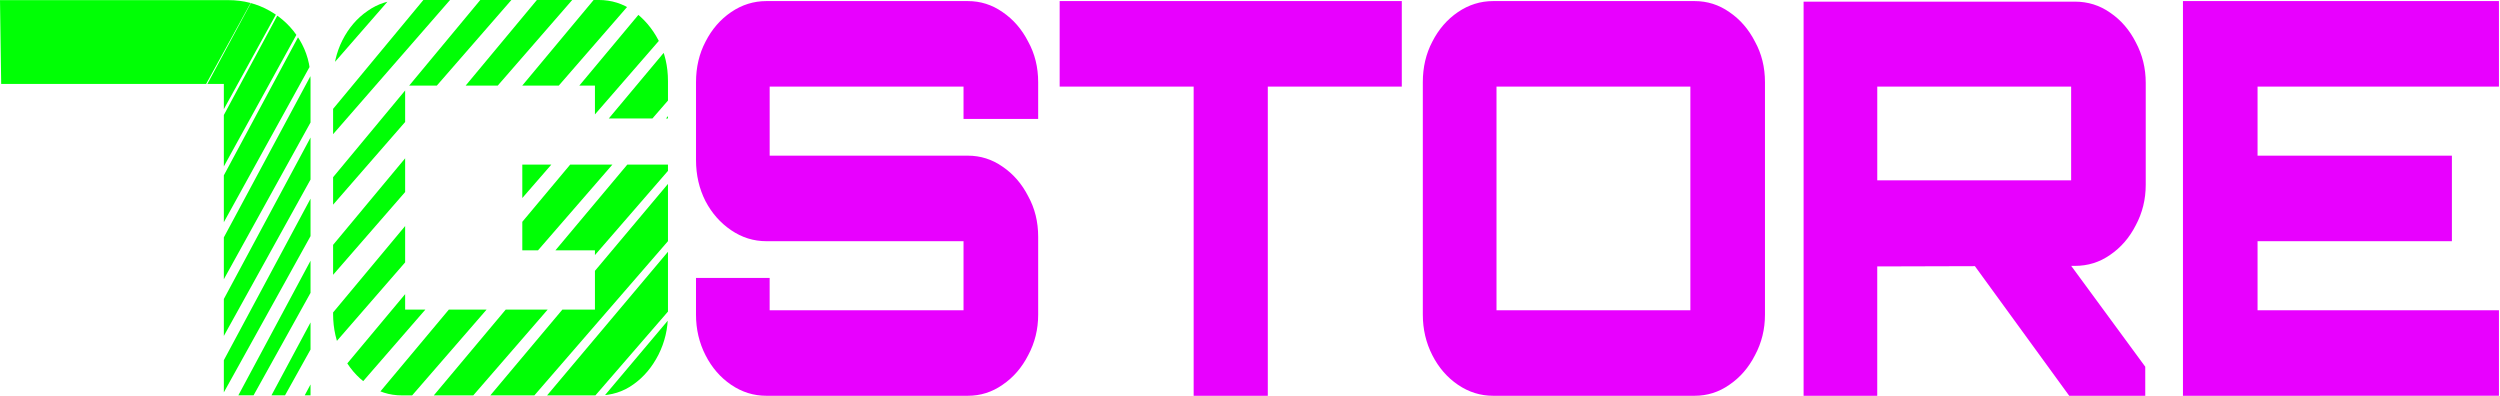
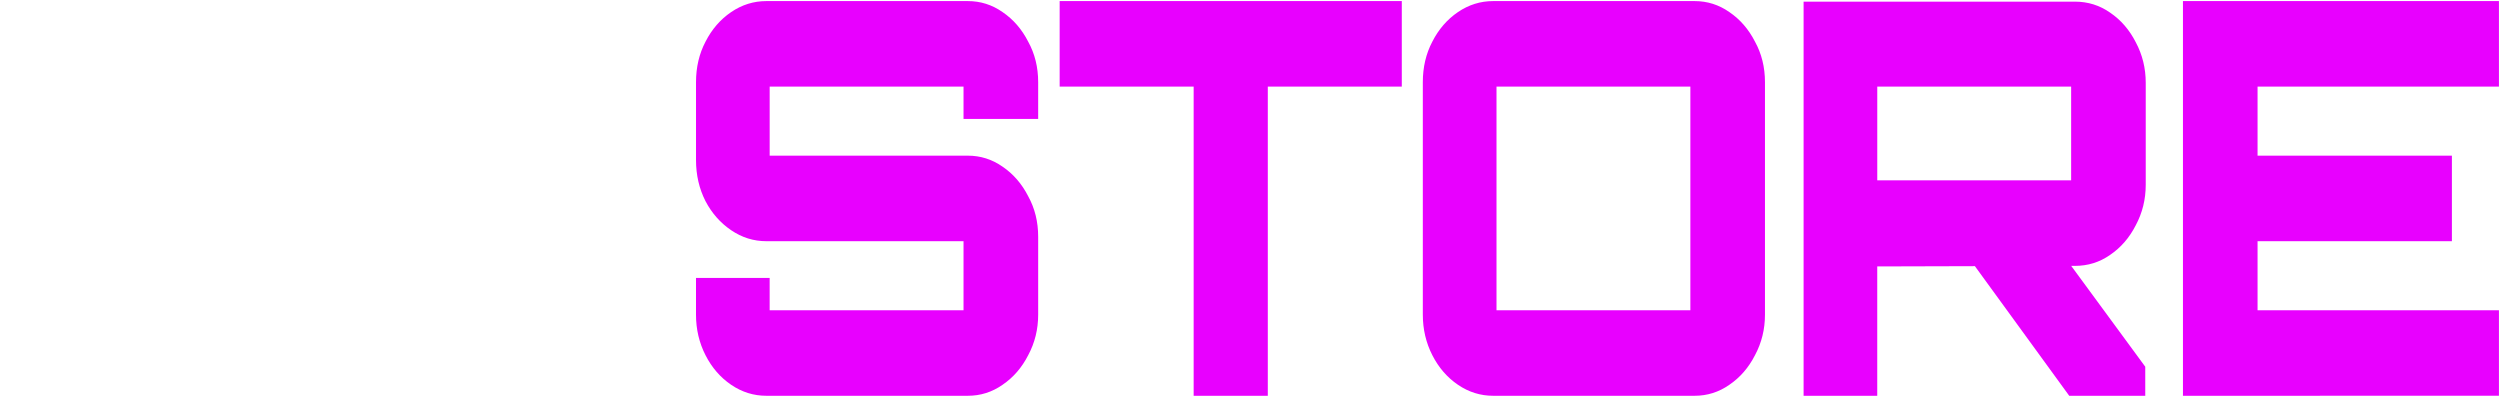
<svg xmlns="http://www.w3.org/2000/svg" xmlns:ns1="http://sodipodi.sourceforge.net/DTD/sodipodi-0.dtd" xmlns:ns2="http://www.inkscape.org/namespaces/inkscape" id="Capa_2" data-name="Capa 2" viewBox="0 0 126.315 19.99" version="1.1" ns1:docname="light.svg" ns2:version="1.4 (e7c3feb100, 2024-10-09)" xml:space="preserve" width="126.315" height="19.99">
  <ns1:namedview id="namedview10" pagecolor="#ffffff" bordercolor="#666666" borderopacity="1.0" ns2:showpageshadow="2" ns2:pageopacity="0.0" ns2:pagecheckerboard="0" ns2:deskcolor="#d1d1d1" ns2:zoom="6.784902" ns2:cx="42.2998" ns2:cy="14.959685" ns2:window-width="1920" ns2:window-height="1056" ns2:window-x="0" ns2:window-y="0" ns2:window-maximized="1" ns2:current-layer="Capa_1-2" showguides="true">
    <ns1:guide position="100.511,20.872" orientation="0,-1" id="guide2" ns2:locked="false" />
    <ns1:guide position="103.871,0.869" orientation="0,-1" id="guide3" ns2:locked="false" />
  </ns1:namedview>
  <defs id="defs2">
    <style id="style1">
      .cls-1 {
        clip-path: url(#clippath-1);
      }

      .cls-2 {
        clip-path: url(#clippath);
      }

      .cls-3 {
        fill: none;
      }
    </style>
    <clipPath id="clippath">
-       <path class="cls-3" d="m 161.25,20.5 c -0.63,0 -1.21,-0.18 -1.74,-0.55 -0.53,-0.37 -0.96,-0.86 -1.27,-1.49 -0.31,-0.62 -0.47,-1.3 -0.47,-2.04 V 4.75 c 0,-0.75 0.16,-1.44 0.47,-2.05 0.31,-0.61 0.74,-1.11 1.27,-1.47 0.53,-0.37 1.11,-0.55 1.74,-0.55 h 9.94 c 0.64,0 1.23,0.18 1.75,0.55 0.52,0.37 0.95,0.86 1.27,1.47 0.32,0.62 0.48,1.3 0.48,2.05 V 6.62 H 171 V 4.97 h -9.59 V 16.2 H 171 v -2.97 h -3.67 v -4.3 h 7.36 v 7.49 c 0,0.73 -0.16,1.41 -0.48,2.04 -0.32,0.62 -0.74,1.12 -1.27,1.49 -0.52,0.37 -1.11,0.55 -1.75,0.55 z" id="path1" />
-     </clipPath>
+       </clipPath>
    <clipPath id="clippath-1">
-       <path class="cls-3" d="M 152.25,20.66 V 4.38 H 141 L 140.94,0 h 11.54 c 0.76,0 1.46,0.19 2.09,0.56 0.63,0.37 1.13,0.87 1.5,1.5 0.37,0.63 0.56,1.33 0.56,2.09 v 16.5 h -4.38 z" id="path2" />
-     </clipPath>
+       </clipPath>
  </defs>
  <g id="Capa_1-2" data-name="Capa 1" style="fill:#000000;fill-opacity:1" transform="translate(-0.94,-0.771)">
    <g id="g2" transform="translate(-140)" style="fill:#00ff05;fill-opacity:1">
      <g class="cls-2" clip-path="url(#clippath)" id="g3" style="fill:#00ff05;fill-opacity:1" transform="matrix(1,0,0,1.008,0,0.085)">
-         <path d="m 171.67,-13.94 0.88,1.02 -33.91,38.57 z m -31.59,41.25 0.1,0.12 33.9,-38.59 -0.94,-1.09 -33.06,39.55 z m 1.44,1.66 0.21,0.24 33.89,-38.6 -1.01,-1.16 z m 1.44,1.66 0.31,0.36 33.87,-38.62 -1.07,-1.23 -33.12,39.48 z m 1.44,1.66 0.42,0.48 33.85,-38.64 -1.13,-1.31 -33.15,39.44 z m 1.44,1.66 0.52,0.6 33.85,-38.65 -1.2,-1.38 -33.18,39.41 z m 1.44,1.66 0.63,0.73 33.83,-38.68 -1.26,-1.45 -33.21,39.37 z m 1.44,1.66 0.73,0.85 33.82,-38.69 -1.32,-1.52 -33.25,39.34 z m 1.44,1.66 0.84,0.97 33.8,-38.71 -1.38,-1.6 -33.28,39.3 z m 1.44,1.66 0.94,1.09 33.79,-38.72 -1.45,-1.67 -33.31,39.26 z m 72.26,5.63 -33.47,39.08 34.34,-38.07 z m -35,37.32 0.1,0.12 34.31,-38.11 -0.93,-1.08 z m -1.53,-1.76 0.21,0.24 34.28,-38.15 -1,-1.15 z m -1.53,-1.76 0.31,0.36 34.25,-38.18 -1.06,-1.22 z m -1.53,-1.76 0.42,0.48 34.22,-38.22 -1.12,-1.29 -33.51,39.03 z m -1.53,-1.76 0.52,0.6 34.19,-38.25 -1.18,-1.36 -33.52,39.02 z m -1.53,-1.76 0.62,0.72 34.15,-38.29 -1.25,-1.44 -33.53,39.01 z m -1.53,-1.76 0.73,0.84 34.12,-38.33 -1.31,-1.51 z m -1.53,-1.76 0.83,0.96 34.09,-38.36 -1.37,-1.58 z m -1.53,-1.76 0.93,1.08 34.06,-38.4 -1.43,-1.65 z m 32.05,-40.72 -1.41,-1.63 -0.1,-0.12 -1.35,-1.56 -0.17,-0.19 -0.93,-1.08 -0.35,-0.41 -0.23,-0.26 -0.95,-1.09 -0.28,-0.32 -0.29,-0.34 -0.1,-0.12 -0.86,-0.99 -0.2,-0.23 -0.35,-0.41 -0.06,-0.06 -0.92,-1.06 -0.12,-0.14 -0.42,-0.48 v 0 c 0,0 -0.99,-1.15 -0.99,-1.15 l -0.05,-0.05 -0.44,-0.5 -0.04,-0.05 -0.98,-1.13 -0.03,-0.04 -0.42,-0.48 -0.09,-0.1 -0.91,-1.05 -0.11,-0.13 -0.36,-0.41 -0.14,-0.16 -0.85,-0.98 -0.19,-0.22 -0.29,-0.34 -0.18,-0.21 -1.05,-1.21 L 192.23,9.77 192,9.5 190.93,8.27 190.76,8.08 189.4,6.51 189.3,6.39 187.87,4.75 187.83,4.7 l -1.47,-1.69 -33.34,39.23 1.05,1.21 30.5,-34.92 -30.12,35.37 1.15,1.33 24.66,-28.25 -24.38,28.57 1.26,1.45 17.4,-19.95 -17.22,20.15 0.98,1.13 0.38,0.44 0.07,0.08 1.07,1.24 0.36,0.42 0.03,0.04 0.26,0.3 0.87,1.01 0.27,0.31 0.14,0.16 0.14,0.16 0.98,1.13 0.18,0.21 0.24,0.28 0.02,0.03 1.08,1.24 0.09,0.11 0.25,0.29 0.1,0.11 1.09,1.25 v 0 c 0,0 0.24,0.28 0.24,0.28 l 0.22,0.25 0.99,1.14 0.09,0.1 0.14,0.16 0.33,0.39 0.88,1.02 0.18,0.2 0.03,0.04 0.45,0.52 0.97,1.12 0.07,0.08 0.5,0.58 0.85,0.98 17.48,-19.85 -17.31,20.06 1.25,1.44 24.79,-28.1 -24.51,28.42 1.14,1.32 30.68,-34.72 -30.3,35.16 1.04,1.2 34.03,-38.43 -1.45,-1.68 -0.04,-0.05 z" id="path3" style="fill:#00ff05;fill-opacity:1" />
-       </g>
+         </g>
      <g class="cls-1" clip-path="url(#clippath-1)" id="g4" style="fill:#00ff05;fill-opacity:1" transform="matrix(1,0,0,0.967,0,0.778)">
        <path d="m 119.47,-32.85 0.75,0.39 -20.34,38.43 19.6,-38.82 z m -18.37,39.47 0.09,0.05 20.34,-38.44 -0.81,-0.42 z m 1.23,0.64 0.18,0.09 20.33,-38.44 -0.86,-0.45 z m 1.23,0.64 0.27,0.14 20.32,-38.45 -0.91,-0.48 z m 1.23,0.64 0.36,0.19 20.31,-38.45 -0.97,-0.51 z m 1.23,0.64 0.45,0.23 20.3,-38.45 -1.02,-0.53 z m 1.23,0.64 0.54,0.28 20.3,-38.46 -1.08,-0.56 z m 1.23,0.64 0.63,0.33 20.29,-38.46 -1.13,-0.59 -19.79,38.73 z m 1.23,0.64 0.72,0.38 20.28,-38.47 -1.18,-0.62 -19.81,38.71 z m 1.23,0.64 0.81,0.42 20.27,-38.47 -1.24,-0.65 z M 174.21,-4.23 154.24,34.4 174.95,-3.82 174.2,-4.21 Z m -21.29,37.94 0.09,0.05 20.7,-38.25 -0.81,-0.42 z m -1.32,-0.69 0.18,0.09 20.67,-38.26 -0.86,-0.45 z m -1.32,-0.69 0.27,0.14 20.65,-38.28 -0.91,-0.48 -20,38.61 z m -1.32,-0.69 0.36,0.19 20.62,-38.29 -0.97,-0.51 z m -1.32,-0.69 0.45,0.23 20.59,-38.3 -1.02,-0.53 z m -1.32,-0.69 0.54,0.28 20.56,-38.32 -1.08,-0.56 -20.03,38.6 z M 145,29.57 145.63,29.9 166.17,-8.43 165.04,-9.02 145,29.58 Z m -1.32,-0.69 0.72,0.38 20.51,-38.35 -1.18,-0.62 -20.04,38.59 z m -1.32,-0.69 0.81,0.42 20.48,-38.36 -1.24,-0.65 z m 18.75,-39.27 -1.22,-0.64 -0.09,-0.05 -1.16,-0.61 -0.14,-0.08 -1.11,-0.58 -0.2,-0.1 -1.06,-0.55 -0.25,-0.13 -1,-0.53 -0.3,-0.16 -0.95,-0.5 -0.36,-0.19 -0.9,-0.47 -0.41,-0.22 -0.84,-0.44 -0.47,-0.24 -0.79,-0.41 -0.52,-0.27 -0.73,-0.38 -0.57,-0.3 -0.34,-0.18 -0.97,-0.51 -0.34,-0.18 -0.57,-0.3 -0.73,-0.38 -0.52,-0.27 -0.79,-0.41 -0.47,-0.24 -0.84,-0.44 -0.41,-0.22 -0.9,-0.47 -0.36,-0.19 -0.95,-0.5 -0.3,-0.16 -1,-0.53 -0.25,-0.13 -1.06,-0.55 -0.2,-0.1 -1.11,-0.58 -0.14,-0.08 -1.16,-0.61 -0.09,-0.05 -1.22,-0.64 -0.04,-0.02 -1.25,-0.66 -19.87,38.68 0.9,0.47 18.28,-34.72 -17.95,34.9 0.99,0.52 14.78,-28.08 -14.54,28.21 1.08,0.56 10.43,-19.83 -10.28,19.91 1.16,0.61 4.88,-9.29 -4.82,9.32 1.23,0.64 h 0.03 c 0,0 1.2,0.64 1.2,0.64 l 0.12,0.06 1.11,0.58 0.21,0.11 1.02,0.53 0.3,0.15 0.93,0.49 0.39,0.2 0.84,0.44 0.47,0.25 0.75,0.39 0.56,0.3 0.35,0.18 0.97,0.51 0.35,0.18 0.56,0.3 0.75,0.39 0.47,0.25 0.84,0.44 0.39,0.2 0.93,0.49 0.3,0.15 1.02,0.53 0.21,0.11 1.11,0.58 0.12,0.06 1.2,0.63 h 0.03 c 0,0 1.23,0.66 1.23,0.66 l 4.91,-9.28 -4.85,9.31 1.16,0.61 10.5,-19.79 -10.34,19.87 1.08,0.56 14.89,-28.02 -14.65,28.15 0.99,0.52 18.44,-34.64 -18.11,34.82 0.9,0.47 20.46,-38.37 -1.25,-0.66 -0.04,-0.02 z" id="path4" style="fill:#00ff05;fill-opacity:1" />
      </g>
    </g>
    <path style="font-weight:900;font-size:25.788px;line-height:1.25;font-family:Orbitron;-inkscape-font-specification:'Orbitron Heavy';text-align:end;letter-spacing:-0.74px;word-spacing:0px;text-anchor:end;fill:#e800ff;stroke-width:0.967" d="m 42.599,19.337 q -1.032,0 -1.908,-0.516 -0.877,-0.516 -1.393,-1.393 -0.516,-0.877 -0.516,-1.908 v -1.728 h 3.997 v 1.522 q 0,0 0,0 0,0 0,0 H 53.301 q 0,0 0,0 0,0 0,0 v -3.249 q 0,0 0,0 0,0 0,0 H 42.599 q -1.032,0 -1.908,-0.516 Q 39.814,11.033 39.298,10.182 38.783,9.305 38.783,8.248 V 4.586 q 0,-1.057 0.516,-1.908 0.516,-0.877 1.393,-1.393 0.877,-0.516 1.908,-0.516 h 10.934 q 1.032,0 1.883,0.516 0.877,0.516 1.393,1.393 0.542,0.851 0.542,1.908 V 6.314 H 53.301 V 4.792 q 0,0 0,0 0,0 0,0 H 42.78 q 0,0 0,0 0,0 0,0 v 3.249 q 0,0 0,0 0,0 0,0 h 10.754 q 1.032,0 1.883,0.516 0.877,0.516 1.393,1.393 0.542,0.851 0.542,1.908 v 3.662 q 0,1.032 -0.542,1.908 -0.516,0.877 -1.393,1.393 -0.851,0.516 -1.883,0.516 z m 23.191,0 v 0 V 4.792 H 58.518 V 0.769 H 77.086 V 4.792 h -7.272 v 14.545 z m 16.254,0 q -1.032,0 -1.908,-0.516 -0.877,-0.516 -1.393,-1.393 -0.516,-0.877 -0.516,-1.908 V 4.586 q 0,-1.057 0.516,-1.908 0.516,-0.877 1.393,-1.393 0.877,-0.516 1.908,-0.516 h 10.934 q 1.032,0 1.883,0.516 0.877,0.516 1.393,1.393 0.542,0.851 0.542,1.908 V 15.52 q 0,1.032 -0.542,1.908 -0.516,0.877 -1.393,1.393 -0.851,0.516 -1.883,0.516 z m 0.181,-4.023 h 10.522 q 0,0 0,0 0,0 0,0 V 4.792 q 0,0 0,0 0,0 0,0 H 82.226 q 0,0 0,0 0,0 0,0 v 10.522 q 0,0 0,0 z m 31.083,4.023 -5.39,-6.421 h 5.235 l 4.281,5.054 v 1.367 z m -14.416,0 V 0.795 h 14.725 q 1.057,0 1.908,0.516 0.877,0.516 1.393,1.393 0.542,0.877 0.542,1.908 v 4.797 q 0,1.032 -0.542,1.908 -0.516,0.877 -1.393,1.393 -0.851,0.516 -1.908,0.516 l -10.728,0.026 v 6.086 z M 102.89,9.202 h 10.522 q 0,0 0,0 0,0 0,0 V 4.792 q 0,0 0,0 0,0 0,0 h -10.522 q 0,0 0,0 0,0 0,0 v 4.41 q 0,0 0,0 z M 119.48,19.337 V 0.769 h 17.149 V 4.792 h -13.1 v 3.249 h 10.547 v 4.023 h -10.547 v 3.249 h 13.1 v 4.023 z" id="text2" transform="scale(0.931,1.074)" aria-label="STORE" />
  </g>
</svg>